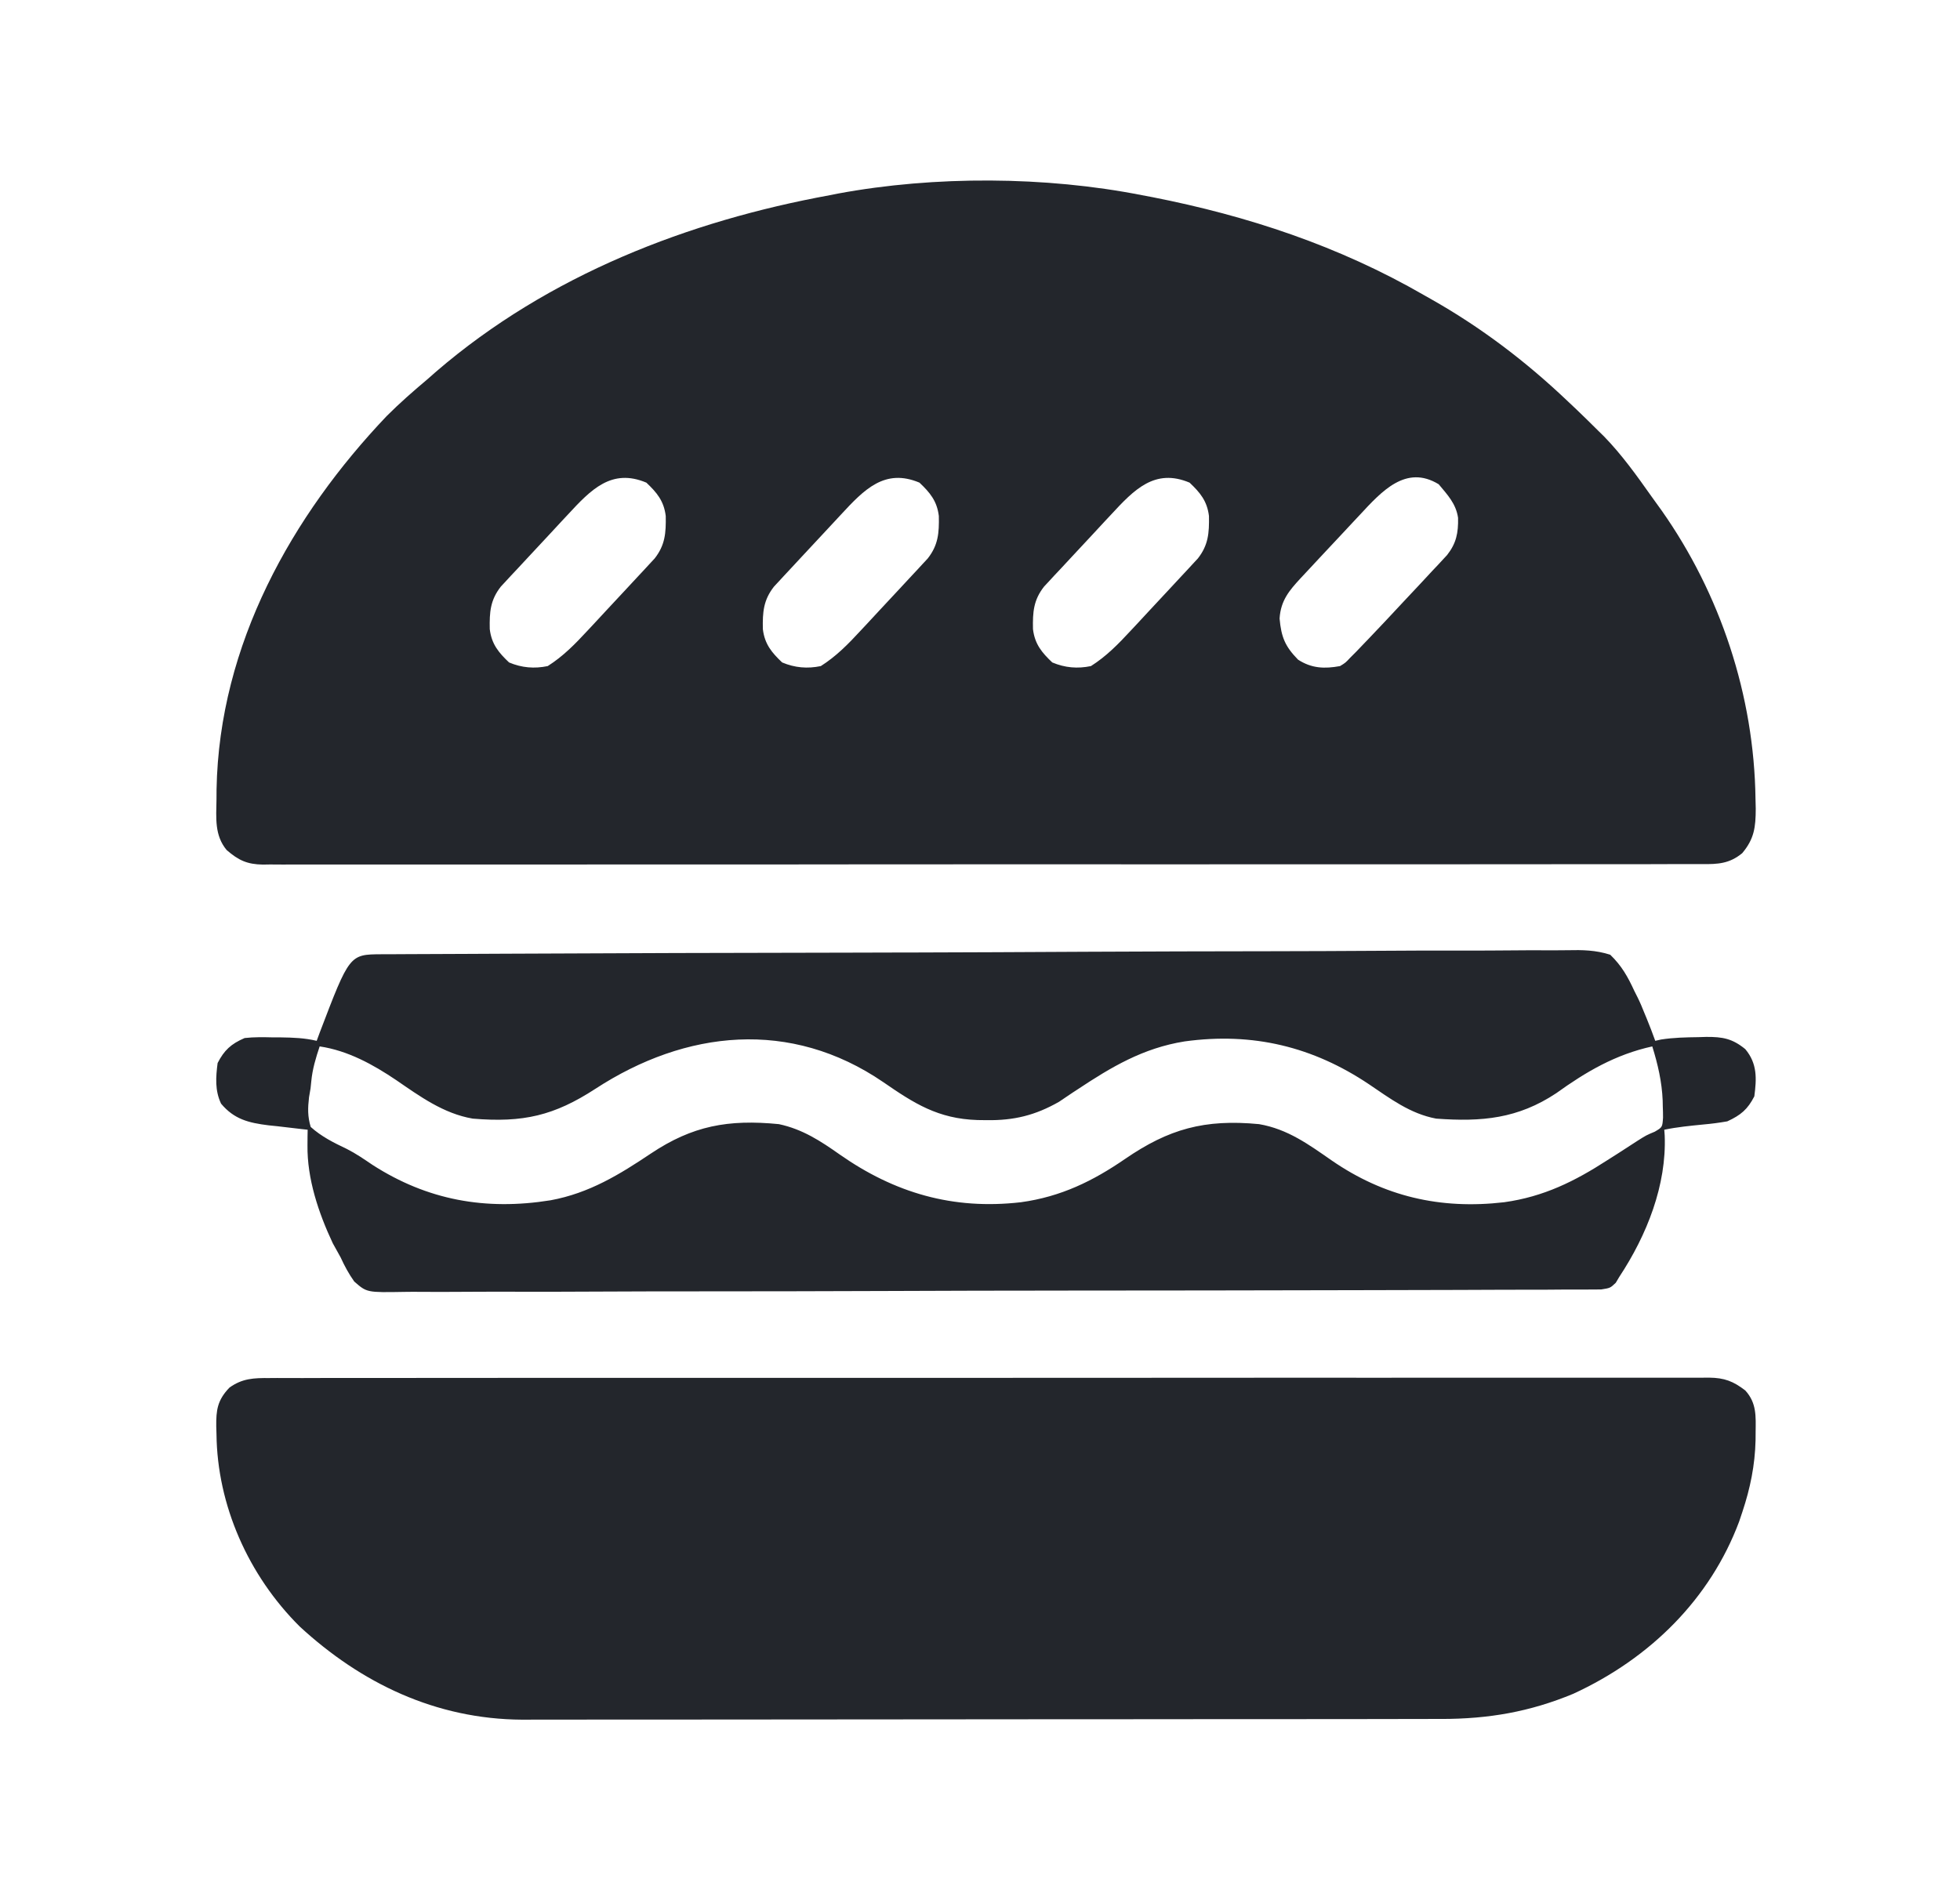
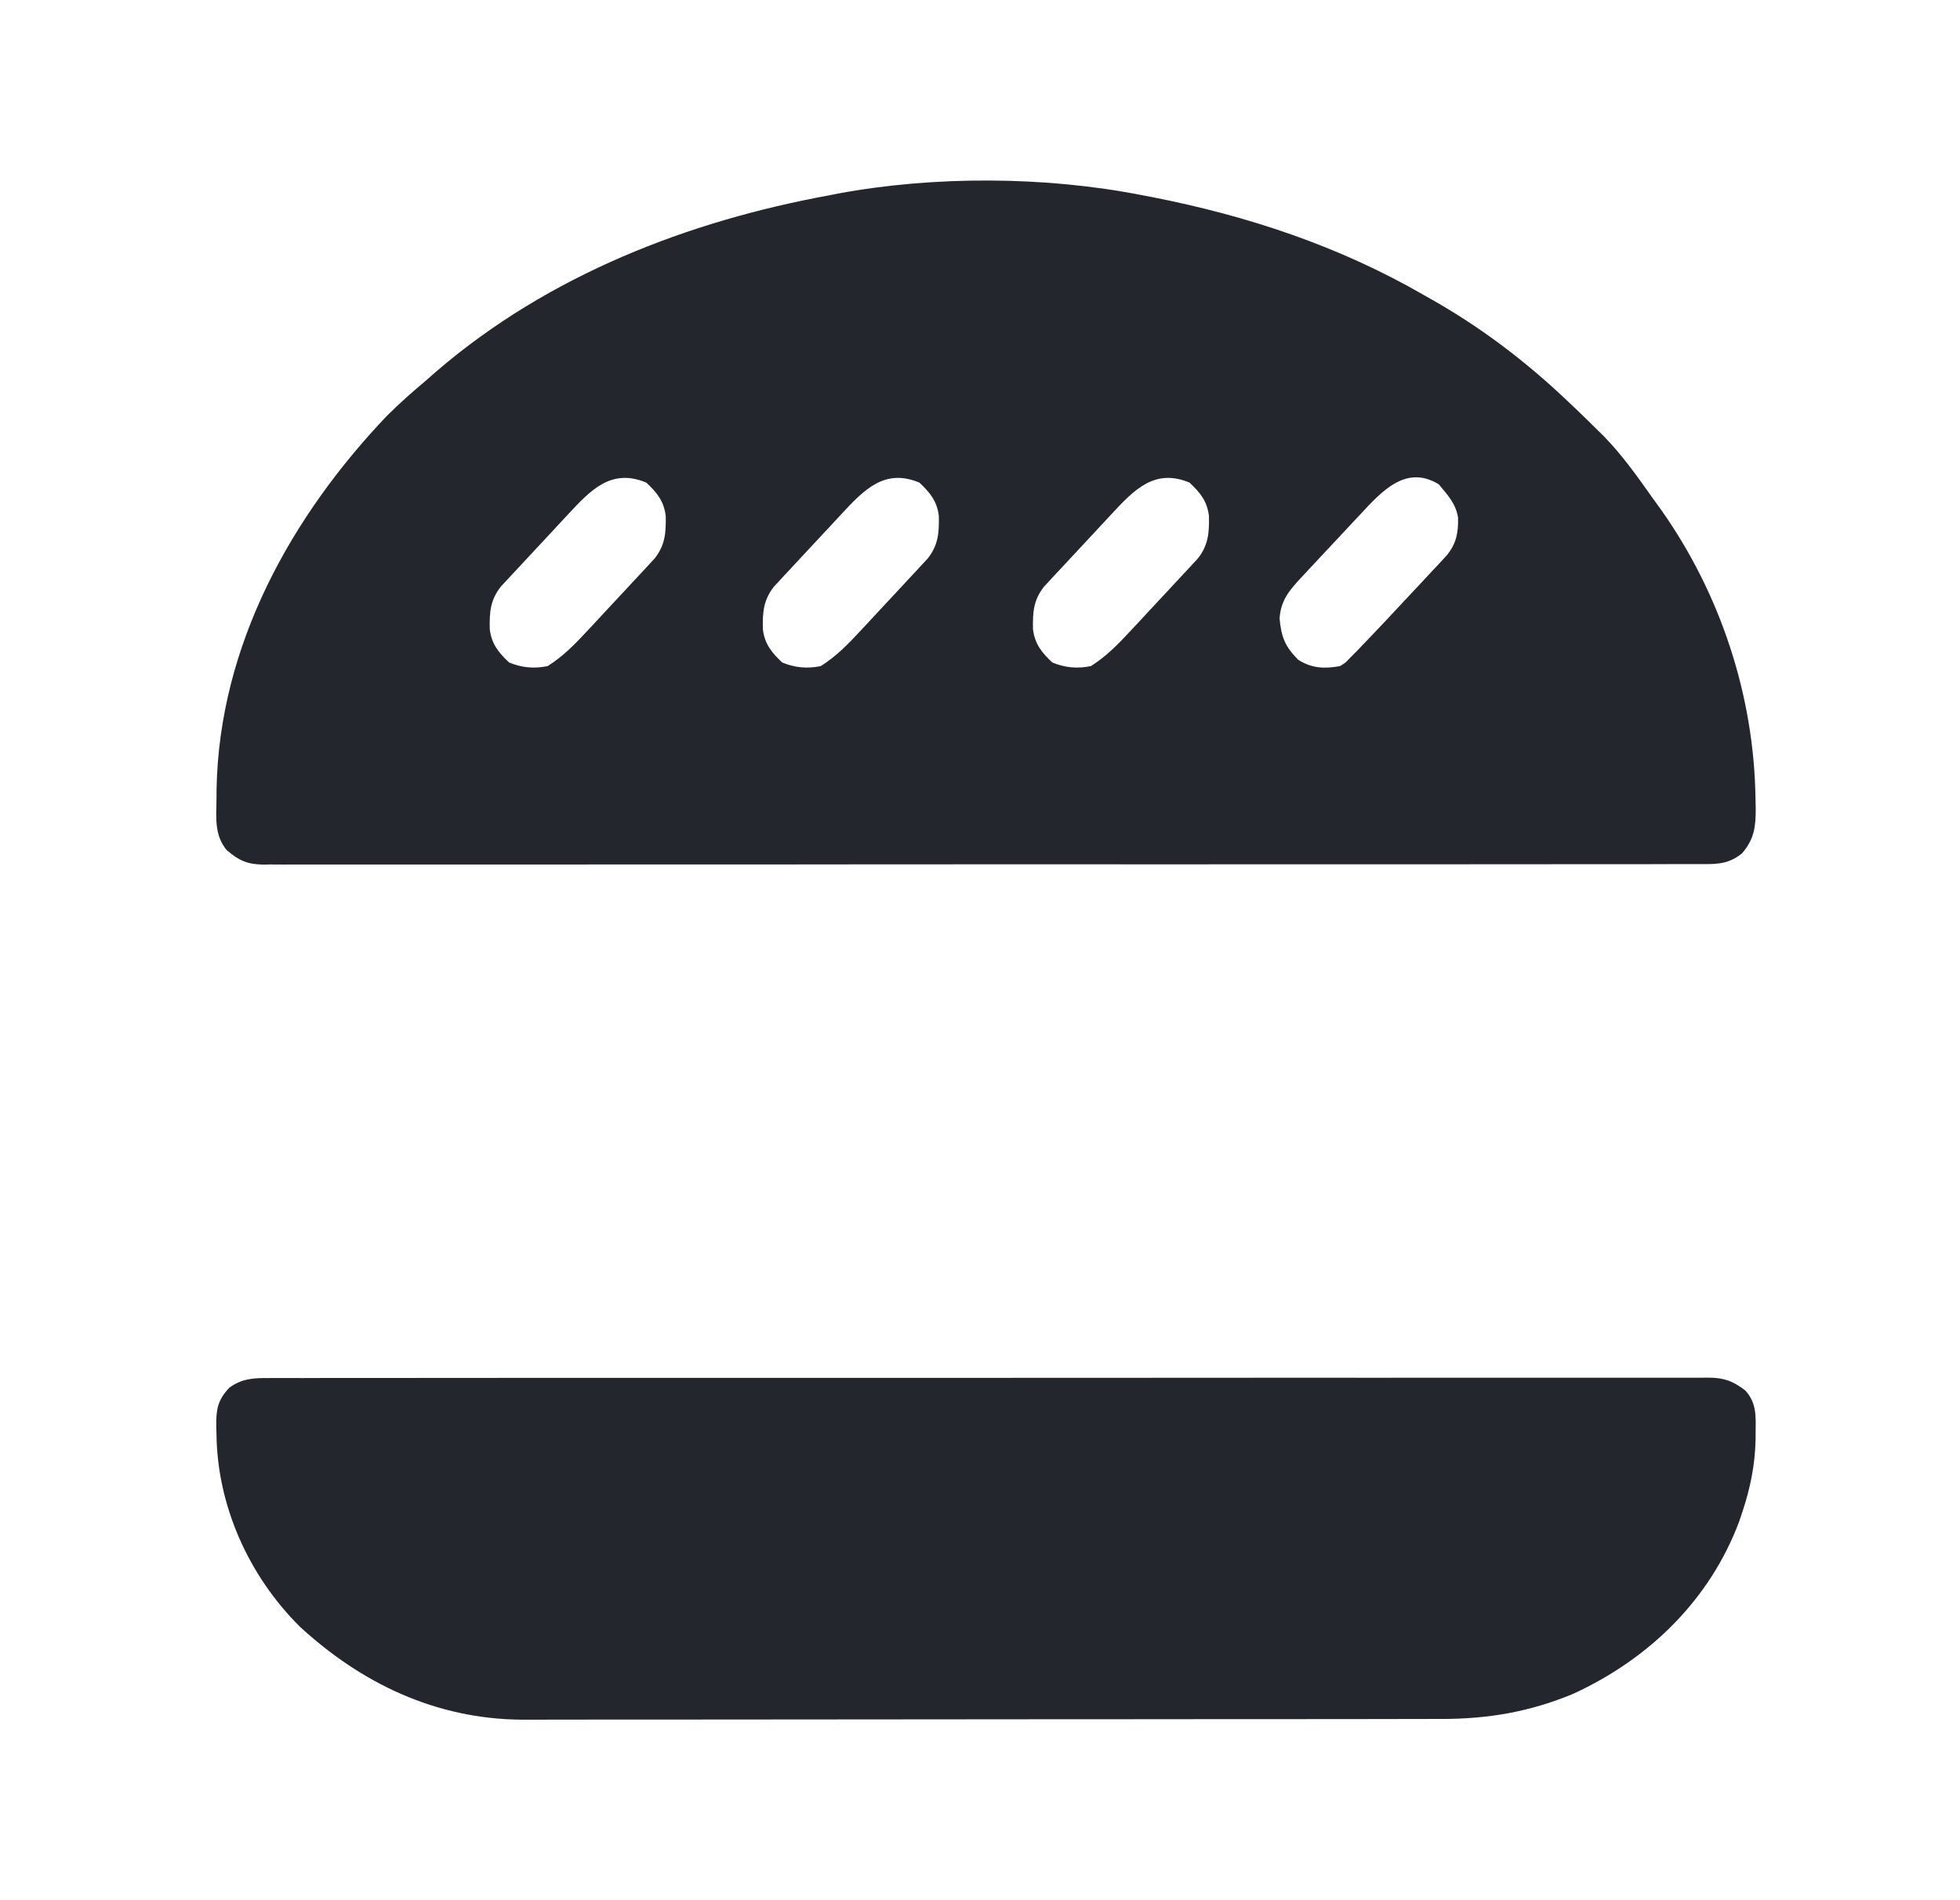
<svg xmlns="http://www.w3.org/2000/svg" width="33" height="32" viewBox="0 0 33 32" fill="none">
  <path d="M19.227 3.287C19.285 3.298 19.342 3.309 19.402 3.32C21.002 3.634 22.54 4.141 23.977 4.971C24.03 5.001 24.03 5.001 24.085 5.032C24.93 5.509 25.688 6.083 26.402 6.763C26.448 6.806 26.494 6.849 26.541 6.894C26.664 7.012 26.786 7.131 26.907 7.252C26.941 7.285 26.974 7.318 27.009 7.352C27.306 7.658 27.554 8.004 27.802 8.355C27.86 8.437 27.919 8.517 27.977 8.598C28.961 9.996 29.535 11.707 29.557 13.458C29.558 13.511 29.559 13.564 29.561 13.619C29.56 13.931 29.536 14.127 29.333 14.368C29.117 14.546 28.923 14.554 28.66 14.552C28.618 14.552 28.576 14.552 28.532 14.552C28.389 14.553 28.247 14.553 28.104 14.552C28.001 14.552 27.898 14.553 27.795 14.553C27.512 14.554 27.229 14.553 26.945 14.553C26.64 14.553 26.334 14.553 26.029 14.554C25.465 14.555 24.901 14.555 24.336 14.555C23.815 14.555 23.294 14.555 22.773 14.555C22.703 14.555 22.634 14.555 22.564 14.555C22.458 14.555 22.353 14.555 22.248 14.555C21.269 14.556 20.29 14.556 19.311 14.556C19.274 14.556 19.238 14.556 19.2 14.556C18.9 14.556 18.6 14.555 18.3 14.555C17.131 14.555 15.961 14.555 14.792 14.556C13.479 14.558 12.165 14.559 10.852 14.558C10.712 14.558 10.572 14.558 10.432 14.558C10.398 14.558 10.363 14.558 10.328 14.558C9.807 14.558 9.286 14.558 8.765 14.559C8.173 14.56 7.581 14.56 6.989 14.559C6.687 14.558 6.385 14.558 6.082 14.559C5.806 14.56 5.529 14.56 5.253 14.559C5.153 14.558 5.053 14.559 4.952 14.559C4.816 14.56 4.681 14.559 4.545 14.558C4.506 14.559 4.466 14.559 4.426 14.56C4.164 14.556 4.017 14.49 3.815 14.314C3.61 14.066 3.64 13.775 3.645 13.462C3.645 13.406 3.645 13.35 3.646 13.293C3.69 10.847 4.922 8.677 6.51 7.007C6.731 6.786 6.963 6.583 7.201 6.383C7.248 6.341 7.295 6.3 7.344 6.257C9.241 4.625 11.6 3.721 13.972 3.287C14.018 3.278 14.065 3.269 14.113 3.259C15.736 2.958 17.606 2.967 19.227 3.287ZM9.561 8.666C9.526 8.703 9.492 8.739 9.457 8.777C9.386 8.854 9.314 8.931 9.243 9.008C9.133 9.126 9.024 9.244 8.914 9.361C8.844 9.436 8.774 9.511 8.705 9.586C8.672 9.621 8.639 9.656 8.605 9.692C8.56 9.742 8.56 9.742 8.513 9.792C8.487 9.821 8.46 9.85 8.432 9.879C8.255 10.105 8.24 10.308 8.246 10.594C8.276 10.849 8.398 10.992 8.571 11.156C8.785 11.246 8.996 11.264 9.222 11.217C9.481 11.053 9.682 10.847 9.894 10.618C9.928 10.582 9.962 10.545 9.997 10.508C10.069 10.431 10.14 10.353 10.212 10.276C10.321 10.158 10.431 10.041 10.541 9.923C10.61 9.848 10.68 9.773 10.75 9.698C10.799 9.646 10.799 9.646 10.849 9.592C10.879 9.559 10.91 9.526 10.941 9.492C10.968 9.463 10.994 9.434 11.022 9.405C11.199 9.179 11.214 8.976 11.209 8.69C11.178 8.435 11.057 8.293 10.883 8.128C10.299 7.882 9.951 8.243 9.561 8.666ZM14.159 8.666C14.125 8.703 14.091 8.739 14.056 8.777C13.984 8.854 13.912 8.931 13.841 9.008C13.732 9.126 13.622 9.244 13.512 9.361C13.442 9.436 13.373 9.511 13.303 9.586C13.27 9.621 13.237 9.656 13.204 9.692C13.158 9.742 13.158 9.742 13.112 9.792C13.085 9.821 13.058 9.85 13.031 9.879C12.854 10.105 12.838 10.308 12.844 10.594C12.874 10.849 12.996 10.992 13.169 11.156C13.383 11.246 13.594 11.264 13.82 11.217C14.079 11.053 14.281 10.847 14.492 10.618C14.526 10.582 14.56 10.545 14.595 10.508C14.667 10.431 14.739 10.353 14.81 10.276C14.919 10.158 15.029 10.041 15.139 9.923C15.209 9.848 15.278 9.773 15.348 9.698C15.397 9.646 15.397 9.646 15.447 9.592C15.478 9.559 15.508 9.526 15.539 9.492C15.566 9.463 15.593 9.434 15.62 9.405C15.797 9.179 15.813 8.976 15.807 8.69C15.776 8.435 15.655 8.293 15.481 8.128C14.897 7.882 14.55 8.243 14.159 8.666ZM18.707 8.666C18.672 8.703 18.638 8.739 18.603 8.777C18.532 8.854 18.46 8.931 18.389 9.008C18.279 9.126 18.17 9.244 18.06 9.361C17.99 9.436 17.92 9.511 17.851 9.586C17.818 9.621 17.785 9.656 17.751 9.692C17.706 9.742 17.706 9.742 17.659 9.792C17.633 9.821 17.606 9.85 17.578 9.879C17.401 10.105 17.386 10.308 17.392 10.594C17.422 10.849 17.544 10.992 17.717 11.156C17.931 11.246 18.142 11.264 18.368 11.217C18.627 11.053 18.828 10.847 19.04 10.618C19.074 10.582 19.108 10.545 19.143 10.508C19.215 10.431 19.286 10.353 19.358 10.276C19.467 10.158 19.577 10.041 19.687 9.923C19.756 9.848 19.826 9.773 19.896 9.698C19.945 9.646 19.945 9.646 19.995 9.592C20.025 9.559 20.056 9.526 20.087 9.492C20.114 9.463 20.14 9.434 20.168 9.405C20.345 9.179 20.36 8.976 20.355 8.69C20.324 8.435 20.203 8.293 20.029 8.128C19.445 7.882 19.097 8.243 18.707 8.666ZM22.89 8.676C22.854 8.714 22.819 8.751 22.783 8.79C22.709 8.869 22.635 8.949 22.561 9.028C22.448 9.15 22.335 9.271 22.221 9.391C22.149 9.469 22.077 9.546 22.005 9.623C21.971 9.659 21.938 9.695 21.903 9.732C21.71 9.941 21.563 10.11 21.544 10.416C21.572 10.732 21.639 10.888 21.855 11.109C22.084 11.257 22.301 11.265 22.562 11.217C22.654 11.161 22.654 11.161 22.734 11.075C22.768 11.041 22.803 11.006 22.838 10.971C22.881 10.927 22.923 10.883 22.966 10.837C22.993 10.81 23.019 10.782 23.046 10.754C23.238 10.553 23.428 10.351 23.617 10.147C23.718 10.039 23.82 9.931 23.922 9.822C23.986 9.753 24.051 9.684 24.115 9.614C24.146 9.582 24.176 9.55 24.207 9.517C24.235 9.487 24.263 9.456 24.292 9.425C24.317 9.399 24.341 9.372 24.366 9.345C24.518 9.15 24.555 8.976 24.549 8.72C24.514 8.48 24.368 8.33 24.223 8.155C23.67 7.819 23.263 8.274 22.89 8.676Z" fill="#23262C" />
-   <path d="M4.536 23.207C4.578 23.207 4.621 23.207 4.664 23.206C4.807 23.206 4.949 23.206 5.092 23.207C5.195 23.206 5.298 23.206 5.401 23.206C5.685 23.205 5.968 23.206 6.252 23.206C6.557 23.206 6.863 23.205 7.168 23.205C7.732 23.204 8.296 23.204 8.861 23.204C9.382 23.204 9.903 23.204 10.424 23.204C10.494 23.204 10.564 23.204 10.634 23.204C10.739 23.204 10.844 23.204 10.95 23.204C11.928 23.203 12.908 23.203 13.886 23.204C13.923 23.204 13.96 23.204 13.998 23.204C14.298 23.204 14.598 23.204 14.898 23.204C16.067 23.204 17.237 23.204 18.406 23.203C19.72 23.202 21.034 23.201 22.347 23.201C22.487 23.201 22.627 23.201 22.767 23.201C22.802 23.202 22.836 23.202 22.872 23.202C23.392 23.202 23.913 23.201 24.434 23.201C25.026 23.2 25.618 23.2 26.211 23.201C26.513 23.201 26.815 23.201 27.117 23.201C27.394 23.2 27.671 23.2 27.947 23.201C28.047 23.201 28.148 23.201 28.248 23.201C28.384 23.2 28.52 23.201 28.655 23.201C28.695 23.201 28.734 23.2 28.774 23.2C29.036 23.203 29.183 23.261 29.385 23.416C29.578 23.627 29.562 23.853 29.559 24.118C29.559 24.163 29.558 24.207 29.558 24.253C29.548 24.675 29.469 25.062 29.335 25.464C29.317 25.517 29.299 25.57 29.281 25.625C28.796 26.92 27.791 27.925 26.489 28.524C25.758 28.828 25.062 28.948 24.267 28.948C24.199 28.948 24.13 28.948 24.061 28.948C23.874 28.949 23.686 28.949 23.498 28.949C23.295 28.949 23.092 28.949 22.889 28.95C22.446 28.95 22.003 28.951 21.559 28.951C21.282 28.951 21.005 28.951 20.728 28.951C19.96 28.952 19.192 28.952 18.424 28.953C18.351 28.953 18.351 28.953 18.276 28.953C18.227 28.953 18.177 28.953 18.127 28.953C18.027 28.953 17.927 28.953 17.827 28.953C17.778 28.953 17.728 28.953 17.677 28.953C16.876 28.953 16.075 28.954 15.274 28.955C14.451 28.956 13.627 28.957 12.804 28.957C12.342 28.957 11.88 28.957 11.418 28.958C11.025 28.959 10.631 28.959 10.238 28.958C10.037 28.958 9.837 28.958 9.636 28.959C9.452 28.96 9.268 28.959 9.084 28.959C8.987 28.959 8.89 28.959 8.793 28.96C7.329 28.952 6.076 28.34 5.048 27.393C4.177 26.528 3.658 25.343 3.645 24.154C3.644 24.11 3.642 24.066 3.641 24.021C3.638 23.747 3.66 23.579 3.863 23.368C4.079 23.212 4.274 23.205 4.536 23.207Z" fill="#23262C" />
-   <path d="M6.423 16.07C6.458 16.07 6.494 16.07 6.53 16.07C6.651 16.069 6.771 16.069 6.891 16.068C6.978 16.068 7.064 16.067 7.15 16.067C7.389 16.065 7.628 16.064 7.867 16.064C8.071 16.063 8.276 16.062 8.48 16.061C10.419 16.051 12.357 16.046 14.296 16.043C14.548 16.042 14.8 16.041 15.053 16.041C15.147 16.041 15.147 16.041 15.243 16.041C16.259 16.038 17.276 16.034 18.292 16.028C19.334 16.023 20.377 16.02 21.42 16.019C22.006 16.018 22.591 16.016 23.177 16.012C23.676 16.008 24.175 16.007 24.674 16.008C24.928 16.008 25.183 16.008 25.437 16.005C25.671 16.002 25.903 16.002 26.137 16.004C26.221 16.004 26.305 16.003 26.39 16.002C26.645 15.996 26.868 16 27.111 16.078C27.303 16.263 27.407 16.449 27.516 16.686C27.535 16.723 27.553 16.76 27.573 16.799C27.616 16.886 27.653 16.976 27.689 17.066C27.702 17.096 27.714 17.125 27.726 17.155C27.777 17.279 27.824 17.403 27.869 17.528C27.901 17.52 27.933 17.513 27.966 17.506C28.177 17.473 28.385 17.469 28.599 17.466C28.641 17.465 28.683 17.464 28.727 17.462C29.005 17.46 29.169 17.491 29.385 17.668C29.59 17.913 29.576 18.167 29.537 18.463C29.426 18.68 29.311 18.779 29.082 18.884C28.945 18.908 28.816 18.925 28.678 18.937C28.457 18.959 28.238 18.98 28.021 19.025C28.023 19.056 28.026 19.087 28.028 19.12C28.062 19.956 27.729 20.798 27.263 21.504C27.244 21.537 27.224 21.569 27.204 21.603C27.111 21.691 27.111 21.691 26.958 21.715C26.895 21.715 26.831 21.715 26.765 21.716C26.73 21.716 26.694 21.716 26.658 21.717C26.538 21.718 26.418 21.717 26.297 21.717C26.211 21.718 26.124 21.718 26.038 21.719C25.799 21.72 25.56 21.72 25.322 21.72C25.065 21.721 24.808 21.722 24.55 21.723C23.988 21.725 23.425 21.726 22.863 21.727C22.512 21.727 22.161 21.728 21.809 21.729C20.838 21.731 19.866 21.733 18.895 21.733C18.801 21.733 18.801 21.733 18.706 21.733C18.58 21.733 18.454 21.733 18.328 21.733C18.234 21.733 18.234 21.733 18.138 21.733C18.075 21.733 18.013 21.734 17.948 21.734C16.932 21.734 15.916 21.737 14.9 21.741C13.857 21.745 12.815 21.747 11.772 21.747C11.187 21.747 10.601 21.748 10.016 21.751C9.517 21.754 9.018 21.755 8.52 21.753C8.265 21.753 8.011 21.753 7.756 21.755C7.523 21.757 7.291 21.757 7.058 21.755C6.973 21.754 6.889 21.755 6.805 21.756C6.176 21.767 6.176 21.767 5.964 21.581C5.871 21.449 5.802 21.322 5.736 21.177C5.692 21.097 5.648 21.017 5.603 20.937C5.362 20.424 5.17 19.85 5.177 19.288C5.177 19.238 5.178 19.189 5.178 19.138C5.179 19.101 5.179 19.063 5.18 19.025C5.15 19.021 5.119 19.018 5.087 19.015C4.948 19 4.808 18.983 4.668 18.966C4.62 18.961 4.572 18.956 4.523 18.951C4.182 18.909 3.942 18.848 3.722 18.586C3.617 18.364 3.633 18.14 3.664 17.902C3.774 17.688 3.888 17.58 4.119 17.481C4.279 17.463 4.438 17.466 4.599 17.47C4.641 17.47 4.684 17.47 4.728 17.47C4.935 17.473 5.13 17.48 5.332 17.528C5.349 17.482 5.366 17.435 5.384 17.387C5.885 16.073 5.885 16.073 6.423 16.07ZM10.023 18.337C9.332 18.786 8.81 18.91 7.959 18.838C7.465 18.753 7.067 18.461 6.67 18.189C6.286 17.93 5.858 17.692 5.382 17.622C5.317 17.816 5.26 18.005 5.241 18.209C5.231 18.323 5.231 18.323 5.203 18.478C5.182 18.662 5.178 18.798 5.231 18.978C5.414 19.142 5.615 19.242 5.84 19.349C5.994 19.427 6.131 19.522 6.273 19.618C7.192 20.209 8.171 20.39 9.271 20.213C9.922 20.093 10.433 19.778 10.96 19.425C11.658 18.959 12.259 18.847 13.114 18.931C13.513 19.016 13.817 19.216 14.139 19.443C15.058 20.086 16.039 20.379 17.19 20.246C17.865 20.153 18.403 19.888 18.944 19.516C19.677 19.013 20.279 18.843 21.199 18.931C21.683 19.014 22.04 19.278 22.425 19.545C23.298 20.146 24.245 20.372 25.326 20.246C25.994 20.153 26.517 19.891 27.061 19.539C27.121 19.501 27.182 19.462 27.242 19.424C27.354 19.353 27.464 19.281 27.574 19.209C27.718 19.118 27.718 19.118 27.861 19.058C27.989 18.983 27.989 18.983 28 18.822C28 18.759 27.999 18.696 27.996 18.633C27.995 18.584 27.995 18.584 27.994 18.533C27.981 18.219 27.913 17.924 27.819 17.622C27.198 17.758 26.701 18.051 26.202 18.41C25.557 18.838 24.952 18.895 24.18 18.838C23.741 18.756 23.402 18.497 23.047 18.258C22.109 17.63 21.099 17.379 19.944 17.538C19.245 17.65 18.71 17.97 18.146 18.344C18.118 18.362 18.089 18.381 18.06 18.4C17.983 18.451 17.906 18.503 17.83 18.555C17.431 18.782 17.074 18.871 16.607 18.864C16.558 18.863 16.509 18.863 16.458 18.862C15.793 18.841 15.391 18.582 14.872 18.224C13.311 17.156 11.547 17.343 10.023 18.337Z" fill="#23262C" />
+   <path d="M4.536 23.207C4.578 23.207 4.621 23.207 4.664 23.206C4.807 23.206 4.949 23.206 5.092 23.207C5.195 23.206 5.298 23.206 5.401 23.206C5.685 23.205 5.968 23.206 6.252 23.206C6.557 23.206 6.863 23.205 7.168 23.205C7.732 23.204 8.296 23.204 8.861 23.204C9.382 23.204 9.903 23.204 10.424 23.204C10.494 23.204 10.564 23.204 10.634 23.204C10.739 23.204 10.844 23.204 10.95 23.204C11.928 23.203 12.908 23.203 13.886 23.204C13.923 23.204 13.96 23.204 13.998 23.204C14.298 23.204 14.598 23.204 14.898 23.204C16.067 23.204 17.237 23.204 18.406 23.203C19.72 23.202 21.034 23.201 22.347 23.201C22.487 23.201 22.627 23.201 22.767 23.201C22.802 23.202 22.836 23.202 22.872 23.202C23.392 23.202 23.913 23.201 24.434 23.201C25.026 23.2 25.618 23.2 26.211 23.201C26.513 23.201 26.815 23.201 27.117 23.201C27.394 23.2 27.671 23.2 27.947 23.201C28.047 23.201 28.148 23.201 28.248 23.201C28.384 23.2 28.52 23.201 28.655 23.201C28.695 23.201 28.734 23.2 28.774 23.2C29.036 23.203 29.183 23.261 29.385 23.416C29.578 23.627 29.562 23.853 29.559 24.118C29.559 24.163 29.558 24.207 29.558 24.253C29.548 24.675 29.469 25.062 29.335 25.464C29.317 25.517 29.299 25.57 29.281 25.625C28.796 26.92 27.791 27.925 26.489 28.524C25.758 28.828 25.062 28.948 24.267 28.948C24.199 28.948 24.13 28.948 24.061 28.948C23.874 28.949 23.686 28.949 23.498 28.949C23.295 28.949 23.092 28.949 22.889 28.95C22.446 28.95 22.003 28.951 21.559 28.951C21.282 28.951 21.005 28.951 20.728 28.951C19.96 28.952 19.192 28.952 18.424 28.953C18.351 28.953 18.351 28.953 18.276 28.953C18.227 28.953 18.177 28.953 18.127 28.953C18.027 28.953 17.927 28.953 17.827 28.953C17.778 28.953 17.728 28.953 17.677 28.953C16.876 28.953 16.075 28.954 15.274 28.955C14.451 28.956 13.627 28.957 12.804 28.957C12.342 28.957 11.88 28.957 11.418 28.958C11.025 28.959 10.631 28.959 10.238 28.958C10.037 28.958 9.837 28.958 9.636 28.959C8.987 28.959 8.89 28.959 8.793 28.96C7.329 28.952 6.076 28.34 5.048 27.393C4.177 26.528 3.658 25.343 3.645 24.154C3.644 24.11 3.642 24.066 3.641 24.021C3.638 23.747 3.66 23.579 3.863 23.368C4.079 23.212 4.274 23.205 4.536 23.207Z" fill="#23262C" />
</svg>